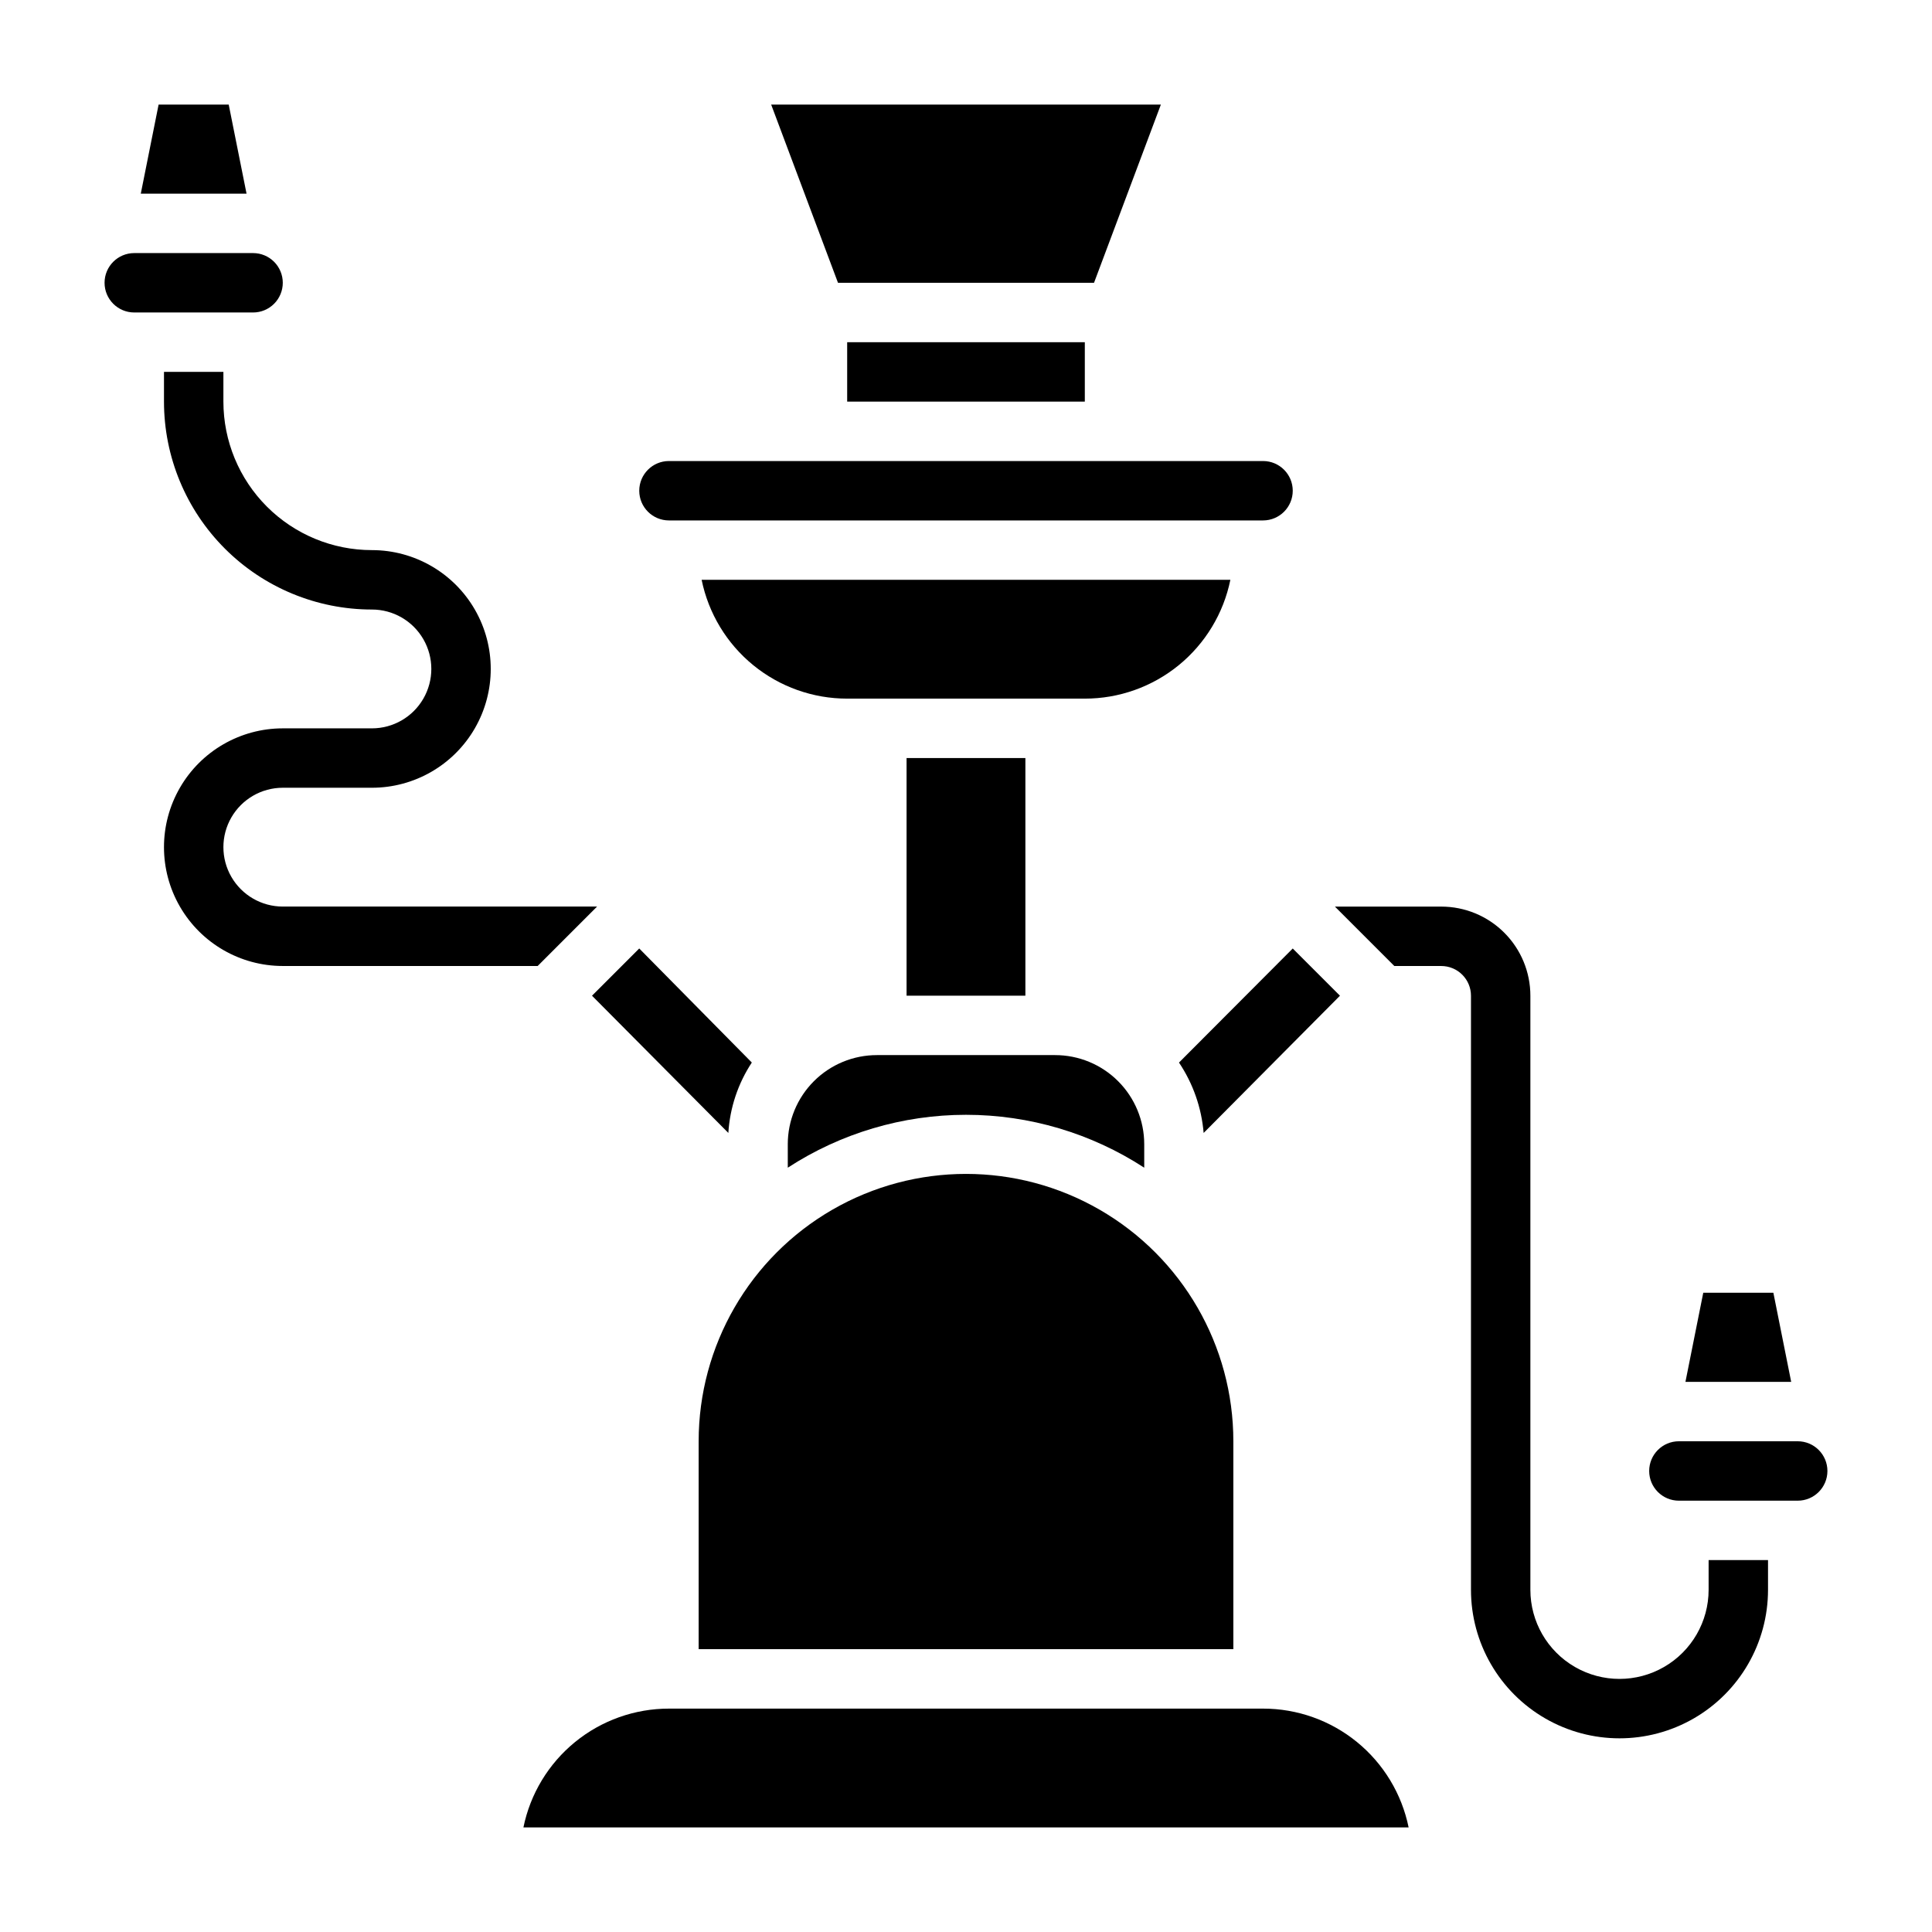
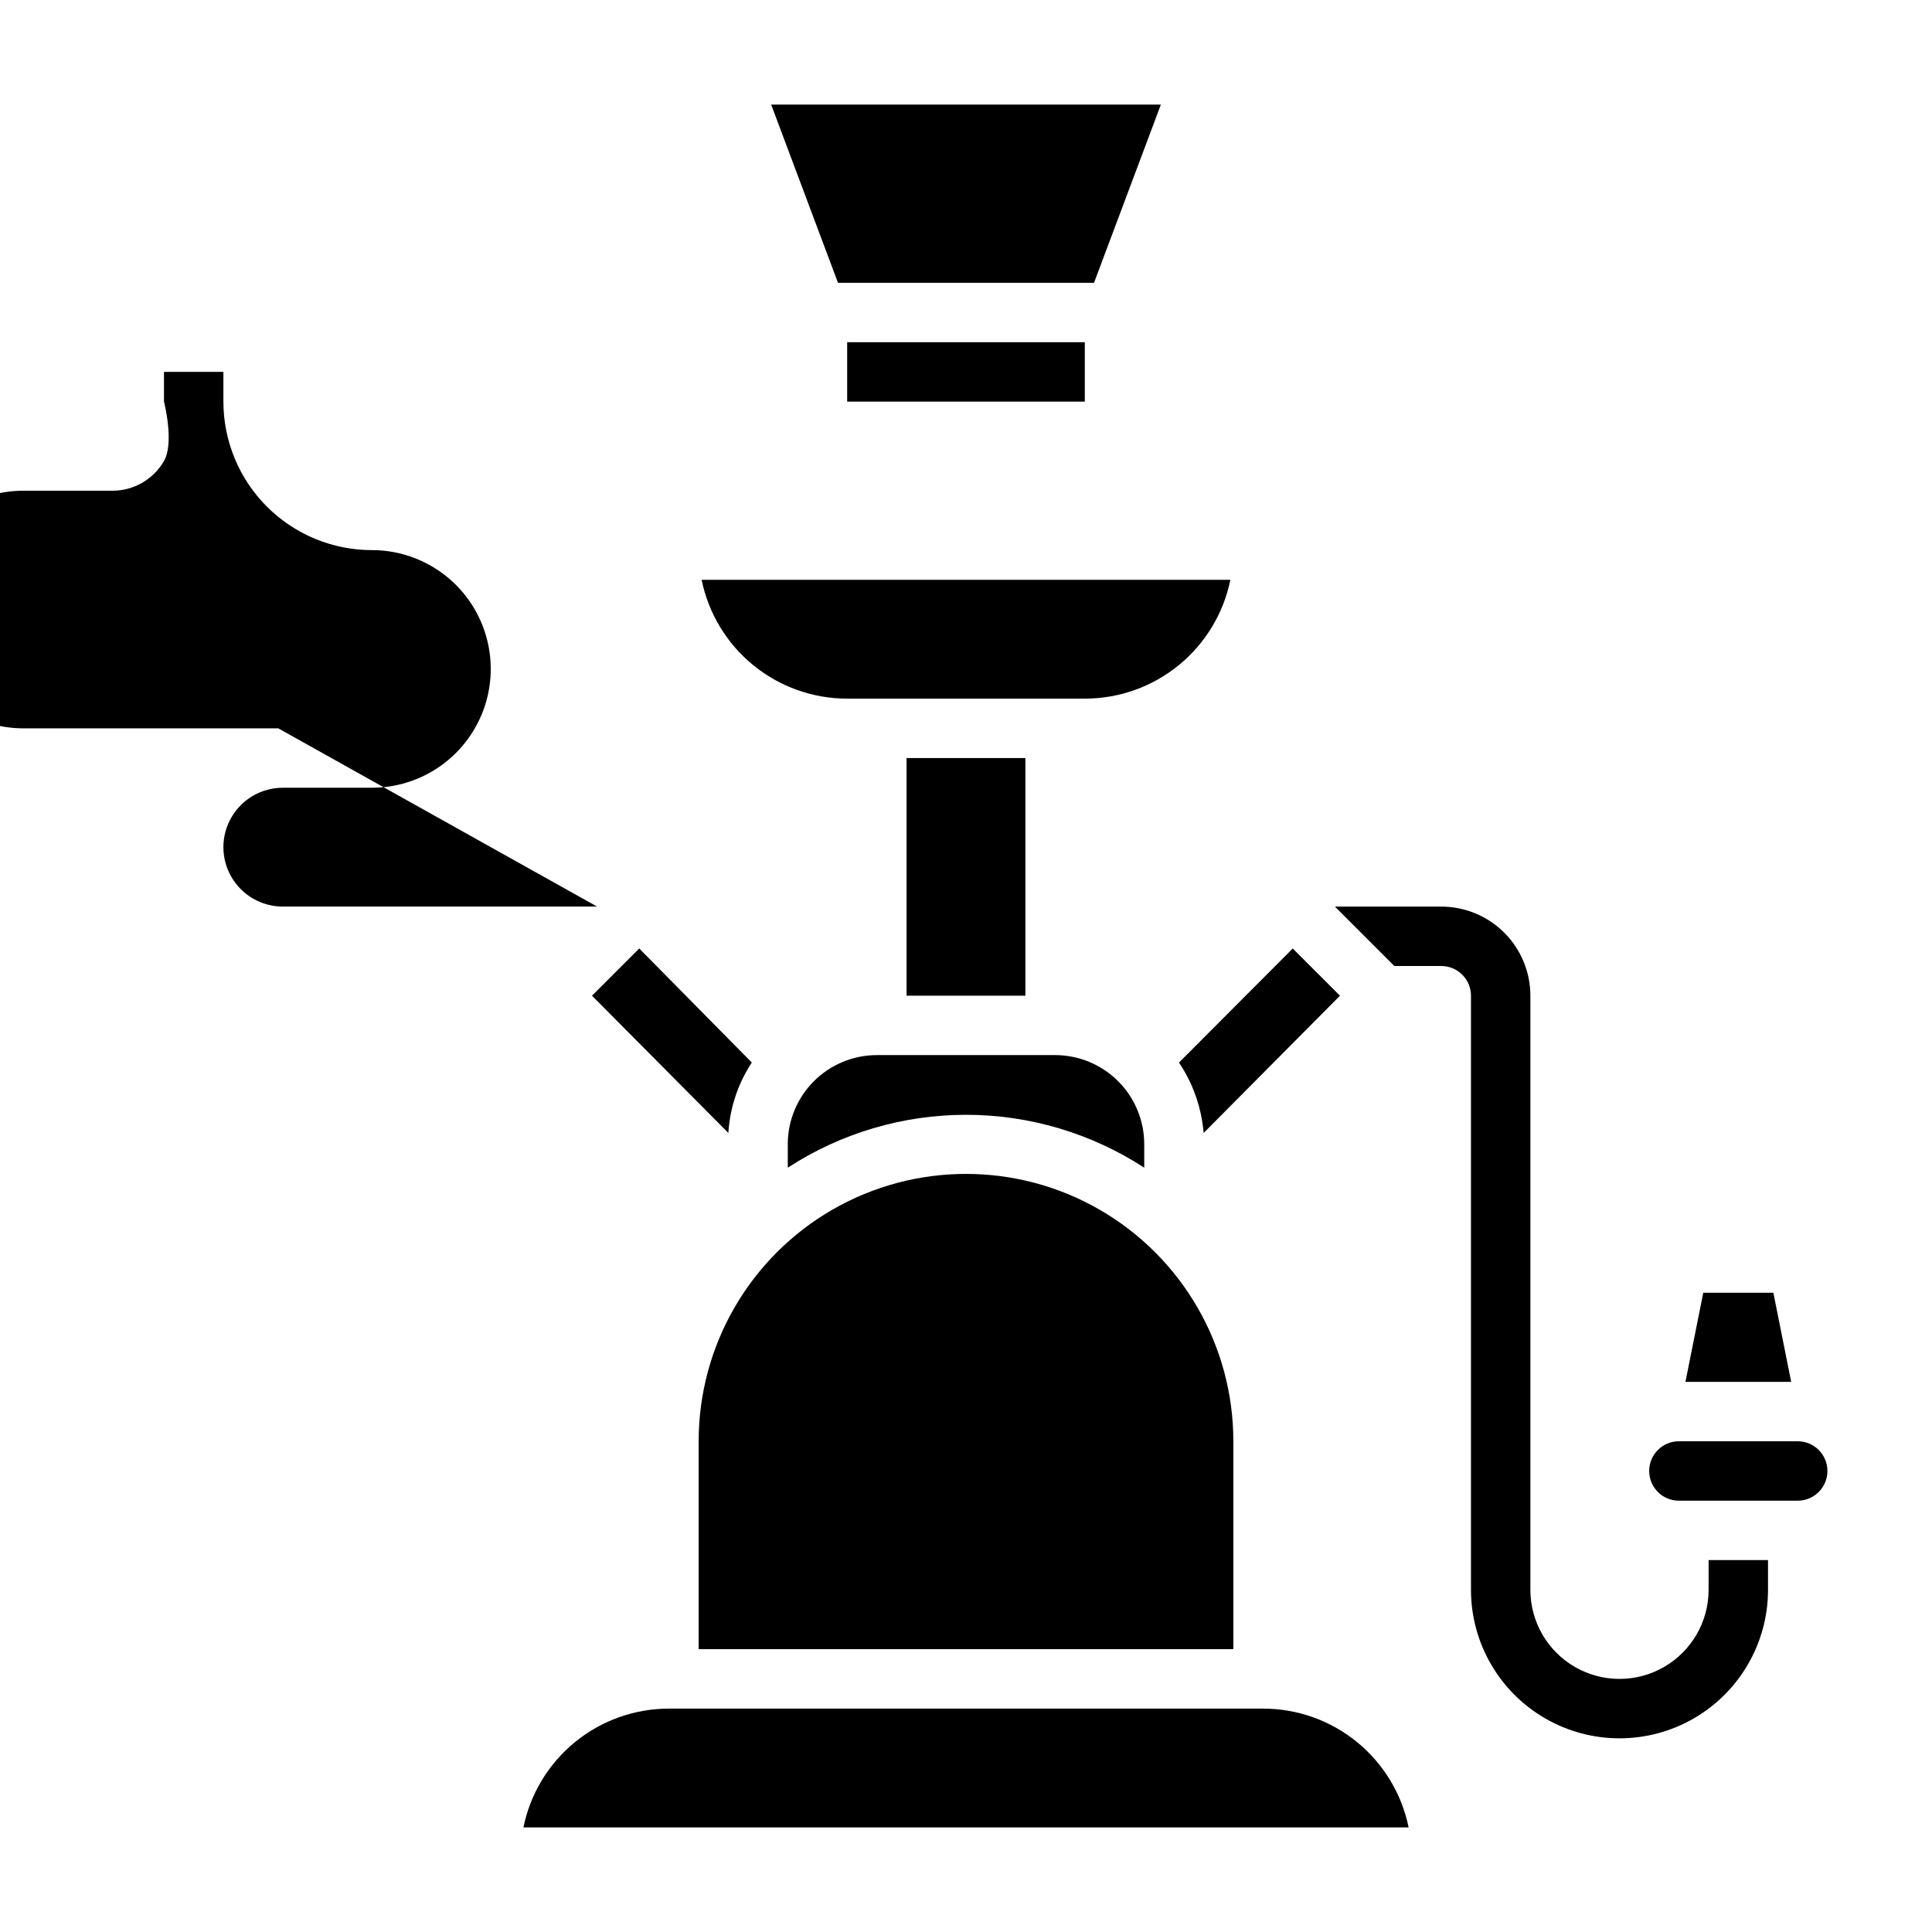
<svg xmlns="http://www.w3.org/2000/svg" fill="#000000" width="800px" height="800px" version="1.1" viewBox="144 144 512 512">
  <g>
    <path d="m433.93 218.94 17.715-47.23h-103.28l17.711 47.23z" />
    <path d="m486.59 395.36-30.148 30.23v-0.004c3.731 5.562 5.977 11.984 6.535 18.656l36.129-36.367z" />
    <path d="m368.51 234.69h62.977v15.742h-62.977z" />
-     <path d="m321.28 281.92h157.44c4.348 0 7.871-3.523 7.871-7.871s-3.523-7.871-7.871-7.871h-157.44c-4.348 0-7.871 3.523-7.871 7.871s3.523 7.871 7.871 7.871z" />
    <path d="m329.15 581.05h141.7v-55.105c0-25.309-13.504-48.699-35.426-61.355-21.918-12.656-48.926-12.656-70.848 0s-35.426 36.047-35.426 61.355z" />
    <path d="m470.06 297.66h-140.12c1.816 8.887 6.644 16.879 13.676 22.617 7.027 5.738 15.824 8.871 24.898 8.867h62.977c9.07 0.004 17.867-3.129 24.898-8.867 7.027-5.738 11.859-13.73 13.672-22.617z" />
    <path d="m384.25 344.89h31.488v62.977h-31.488z" />
    <path d="m352.77 447.23v6.219c14.055-9.145 30.465-14.016 47.234-14.016 16.766 0 33.176 4.871 47.23 14.016v-6.219c0-6.262-2.488-12.27-6.918-16.699-4.426-4.43-10.434-6.918-16.699-6.918h-47.23c-6.266 0-12.27 2.488-16.699 6.918-4.43 4.43-6.918 10.438-6.918 16.699z" />
    <path d="m478.72 596.8h-157.44c-9.074-0.004-17.867 3.129-24.898 8.867-7.027 5.738-11.859 13.73-13.672 22.621h234.59c-1.816-8.891-6.648-16.883-13.676-22.621-7.027-5.738-15.824-8.871-24.898-8.867z" />
    <path d="m337.02 444.24c0.406-6.652 2.551-13.086 6.219-18.656l-29.836-30.227-12.516 12.516z" />
-     <path d="m218.94 218.94c0-2.086-0.828-4.09-2.305-5.566-1.477-1.477-3.481-2.305-5.566-2.305h-31.488c-4.348 0-7.871 3.523-7.871 7.871s3.523 7.871 7.871 7.871h31.488c2.086 0 4.09-0.828 5.566-2.305 1.477-1.477 2.305-3.477 2.305-5.566z" />
-     <path d="m204.61 171.71h-18.578l-4.723 23.613h28.027z" />
    <path d="m620.41 525.95h-31.488c-4.348 0-7.871 3.527-7.871 7.875 0 4.348 3.523 7.871 7.871 7.871h31.488c4.348 0 7.875-3.523 7.875-7.871 0-4.348-3.527-7.875-7.875-7.875z" />
    <path d="m613.96 486.59h-18.578l-4.723 23.617h28.023z" />
-     <path d="m302.23 384.25h-83.285c-5.625 0-10.82-3-13.633-7.871-2.812-4.871-2.812-10.875 0-15.746 2.812-4.871 8.008-7.871 13.633-7.871h23.617c11.25 0 21.645-6 27.27-15.742 5.625-9.742 5.625-21.746 0-31.488-5.625-9.742-16.02-15.746-27.27-15.746-10.441 0-20.449-4.144-27.832-11.527-7.383-7.383-11.527-17.395-11.527-27.832v-7.871h-15.746v7.871c0 14.613 5.805 28.633 16.141 38.965 10.332 10.336 24.352 16.141 38.965 16.141 5.625 0 10.82 3 13.633 7.871s2.812 10.871 0 15.742c-2.812 4.875-8.008 7.875-13.633 7.875h-23.617c-11.25 0-21.645 6-27.27 15.742s-5.625 21.746 0 31.488c5.625 9.742 16.02 15.746 27.27 15.746h67.543z" />
+     <path d="m302.23 384.25h-83.285c-5.625 0-10.82-3-13.633-7.871-2.812-4.871-2.812-10.875 0-15.746 2.812-4.871 8.008-7.871 13.633-7.871h23.617c11.25 0 21.645-6 27.27-15.742 5.625-9.742 5.625-21.746 0-31.488-5.625-9.742-16.02-15.746-27.27-15.746-10.441 0-20.449-4.144-27.832-11.527-7.383-7.383-11.527-17.395-11.527-27.832v-7.871h-15.746v7.871s2.812 10.871 0 15.742c-2.812 4.875-8.008 7.875-13.633 7.875h-23.617c-11.25 0-21.645 6-27.27 15.742s-5.625 21.746 0 31.488c5.625 9.742 16.02 15.746 27.27 15.746h67.543z" />
    <path d="m596.8 557.44v7.875c0 8.438-4.504 16.23-11.809 20.449-7.309 4.219-16.309 4.219-23.617 0s-11.809-12.012-11.809-20.449v-157.44c0-6.266-2.488-12.27-6.918-16.699-4.426-4.43-10.434-6.918-16.699-6.918h-28.18l15.742 15.742 12.438 0.004c2.09 0 4.09 0.828 5.566 2.305 1.477 1.477 2.309 3.477 2.309 5.566v157.44c0 14.059 7.5 27.055 19.68 34.086 12.176 7.031 27.18 7.031 39.359 0 12.18-7.031 19.68-20.027 19.68-34.086v-7.875z" />
  </g>
</svg>